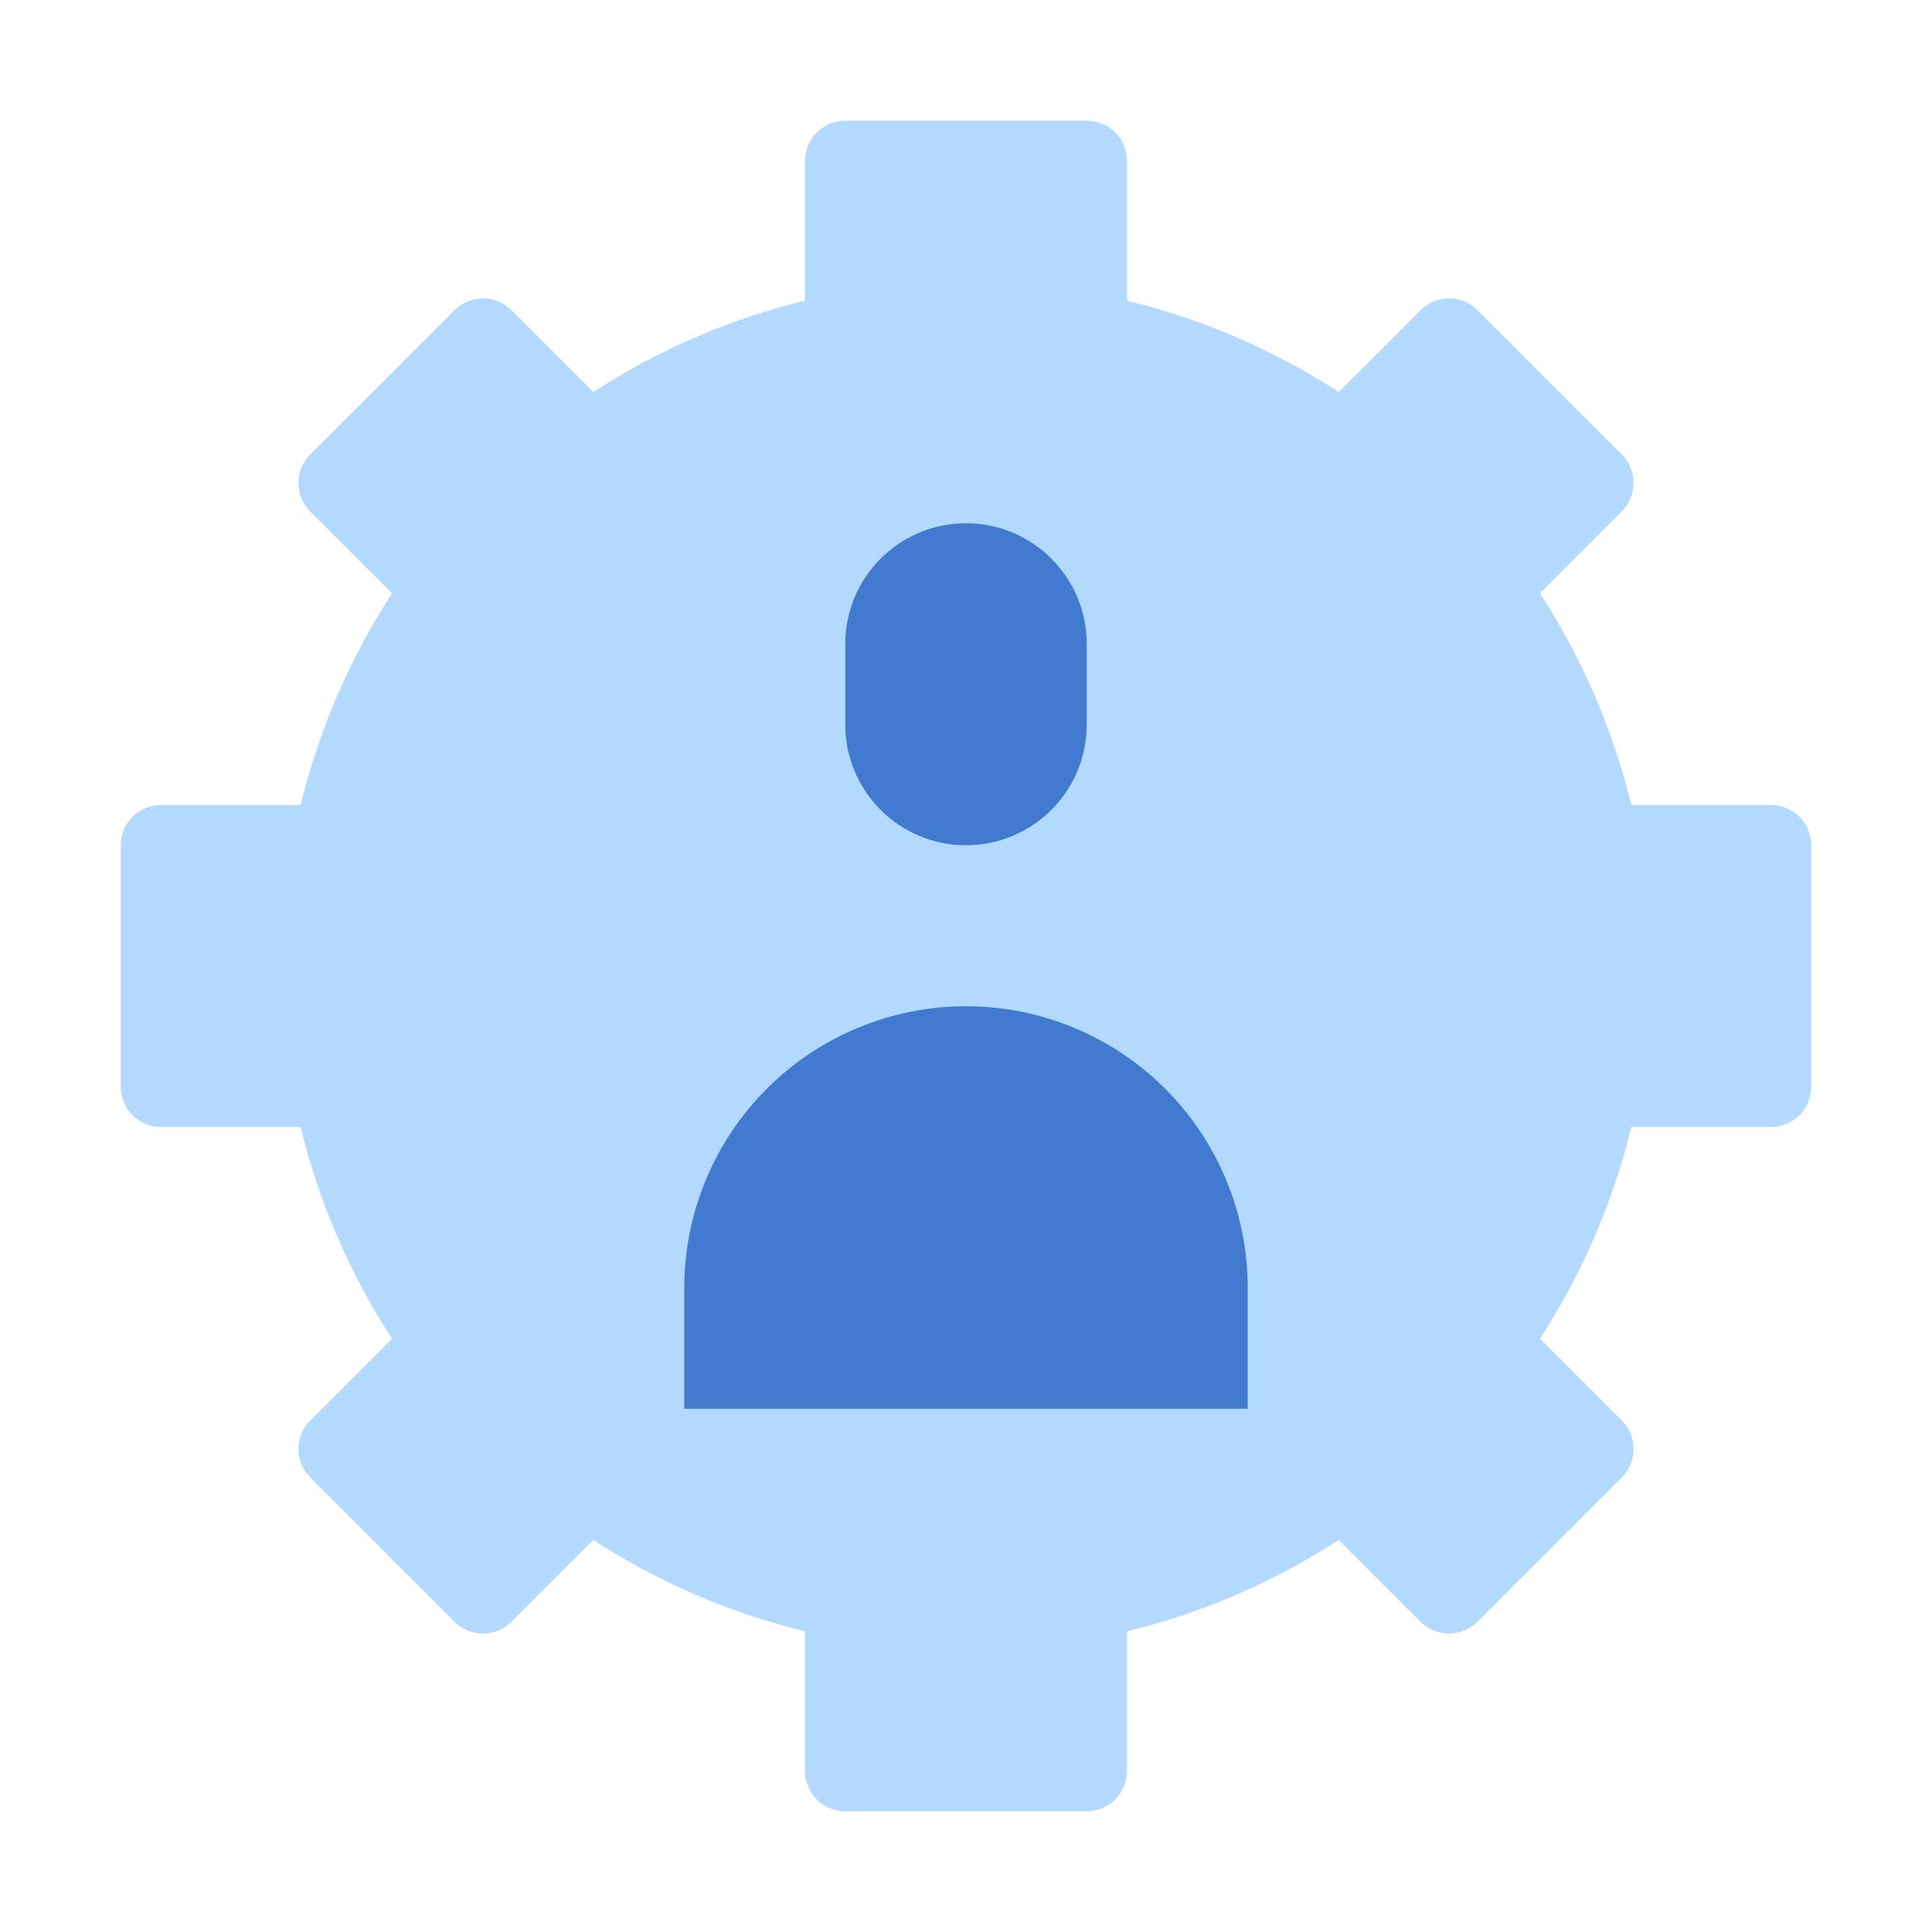
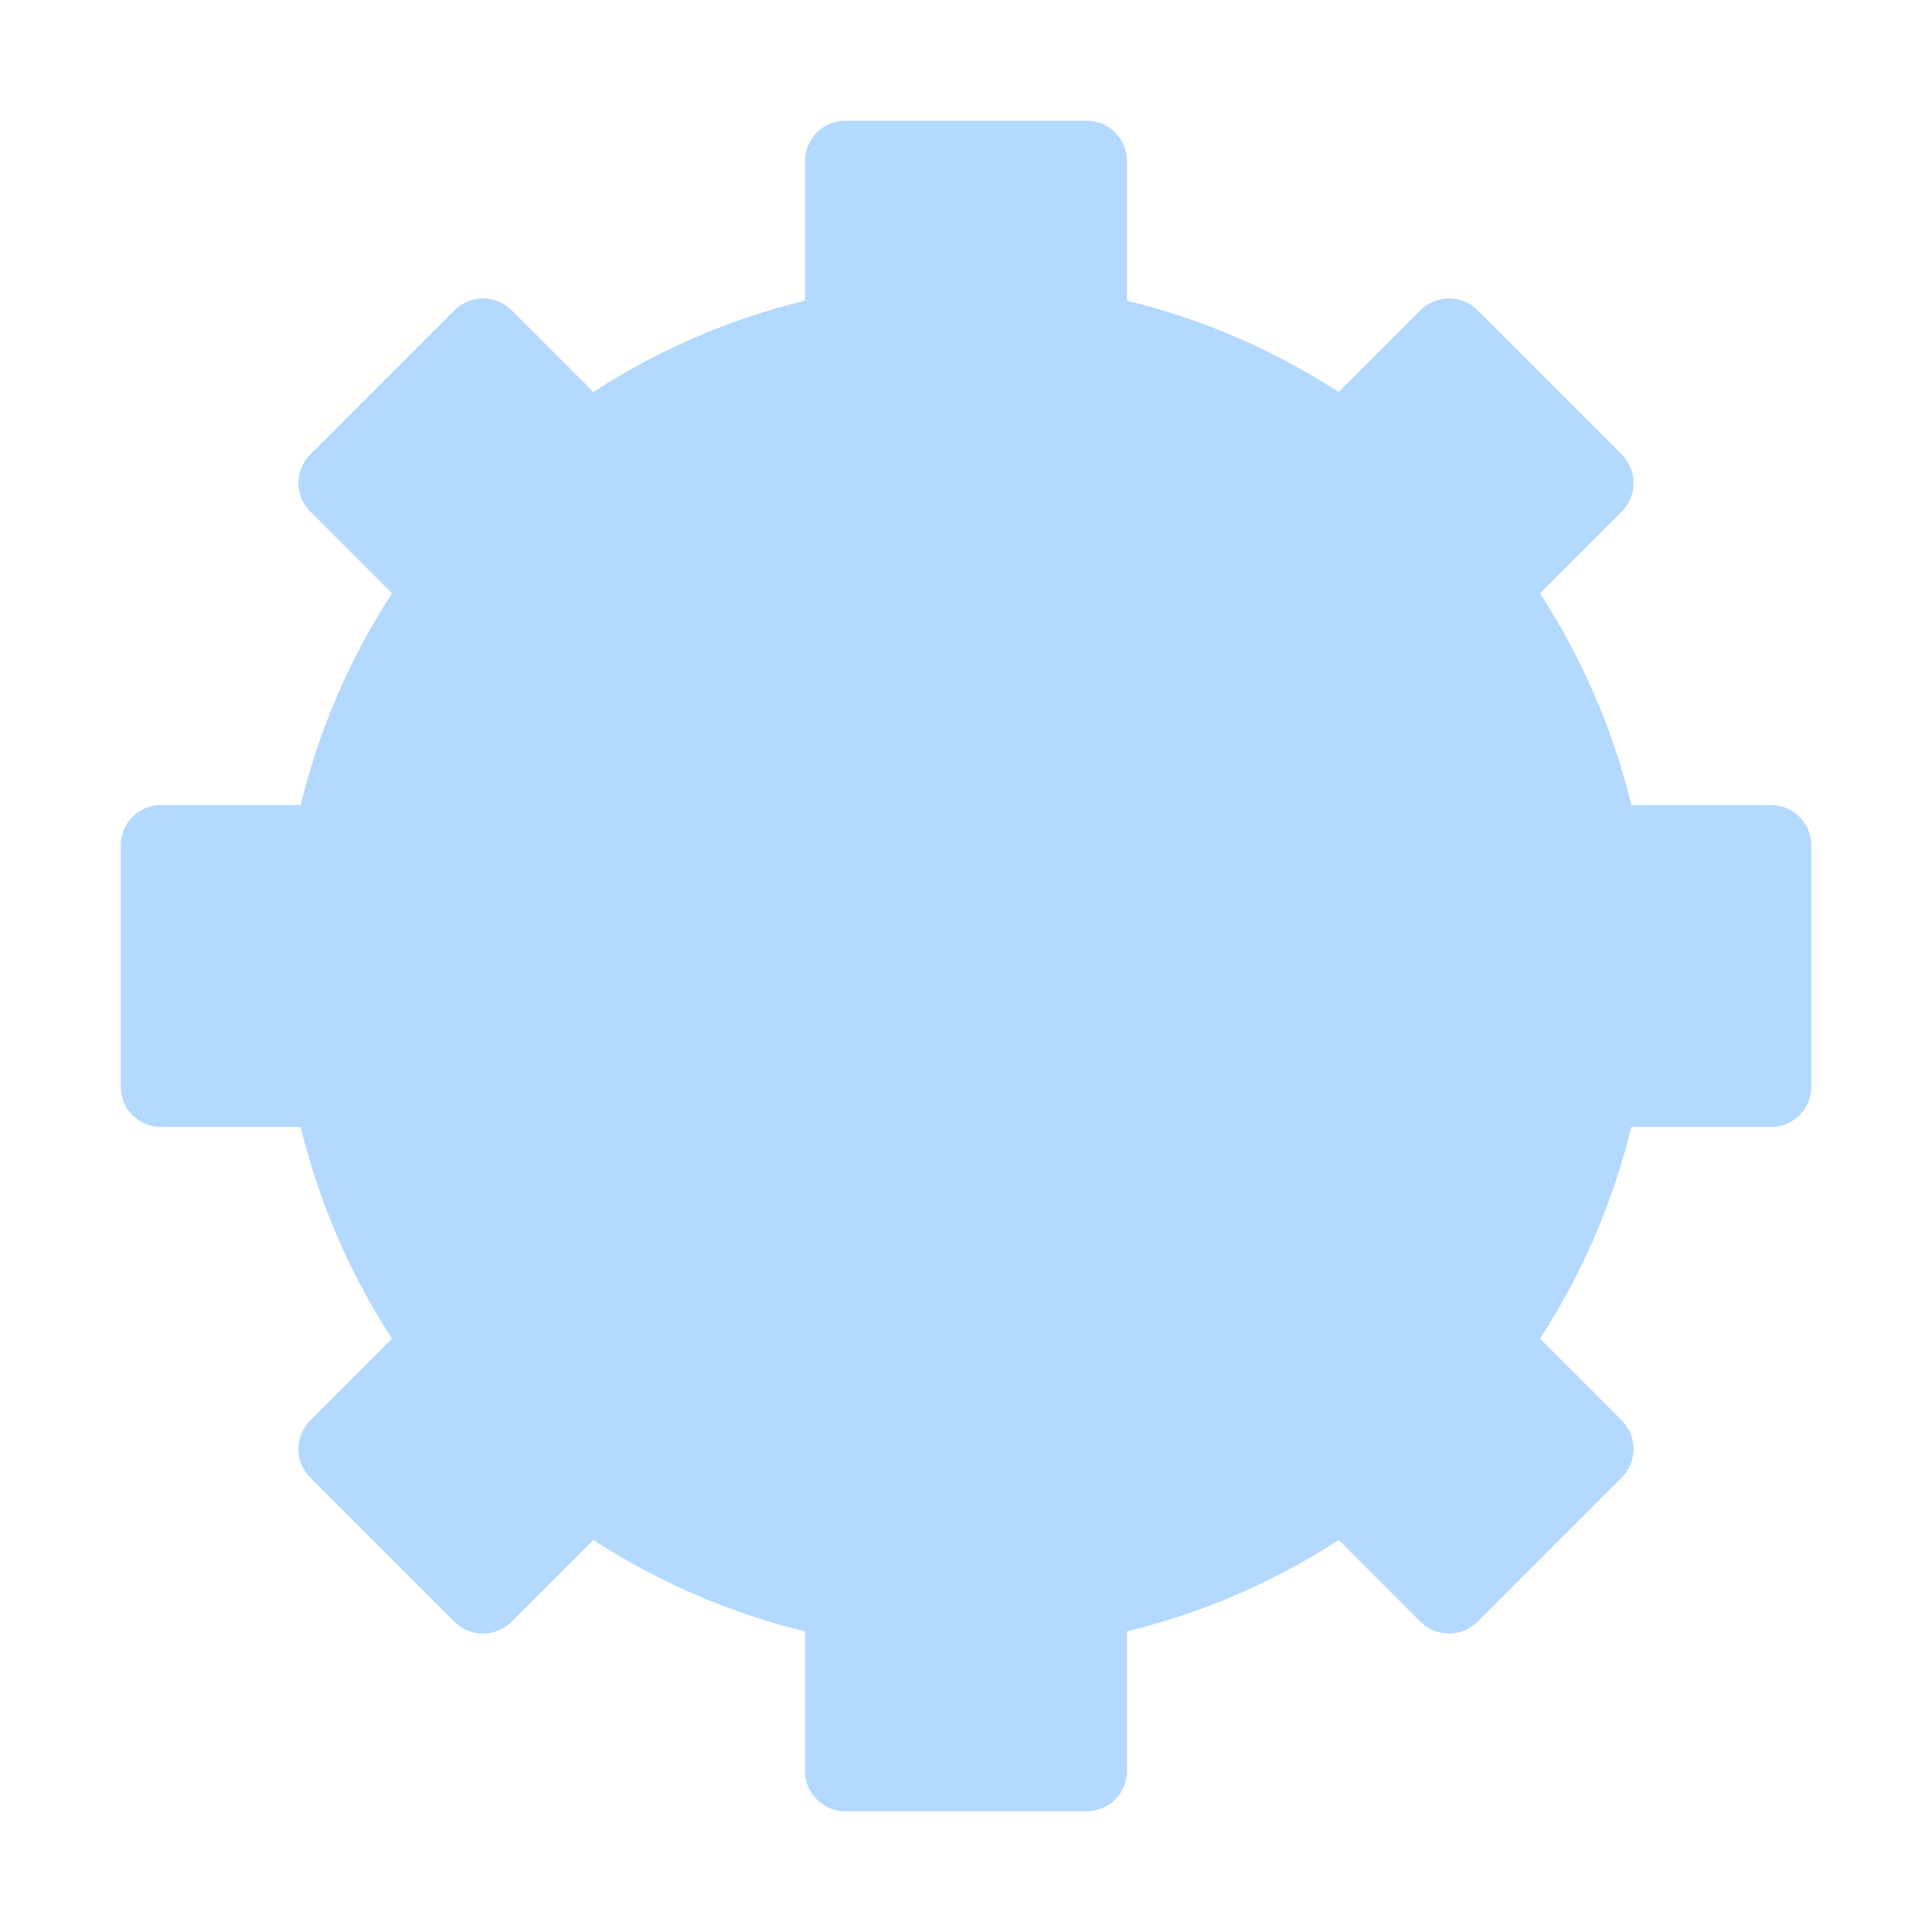
<svg xmlns="http://www.w3.org/2000/svg" width="84" height="84" viewBox="0 0 84 84" fill="none">
  <path d="M58.205 66.955L61.763 70.513C62.091 70.841 62.536 71.025 63 71.025C63.464 71.025 63.909 70.841 64.237 70.513L70.513 64.237C70.841 63.909 71.025 63.464 71.025 63C71.025 62.536 70.841 62.091 70.513 61.763L66.955 58.205C68.789 55.383 70.132 52.27 70.927 49H77C77.464 49 77.909 48.816 78.237 48.487C78.566 48.159 78.75 47.714 78.75 47.25V36.75C78.75 36.286 78.566 35.841 78.237 35.513C77.909 35.184 77.464 35 77 35H70.927C70.132 31.73 68.789 28.617 66.955 25.795L70.513 22.237C70.841 21.909 71.025 21.464 71.025 21C71.025 20.536 70.841 20.091 70.513 19.763L64.237 13.487C63.909 13.159 63.464 12.975 63 12.975C62.536 12.975 62.091 13.159 61.763 13.487L58.205 17.045C55.383 15.211 52.27 13.868 49 13.072V7C49 6.536 48.816 6.091 48.487 5.763C48.159 5.434 47.714 5.25 47.25 5.25H36.75C36.286 5.25 35.841 5.434 35.513 5.763C35.184 6.091 35 6.536 35 7V13.072C31.73 13.868 28.617 15.211 25.795 17.045L22.237 13.487C21.909 13.159 21.464 12.975 21 12.975C20.536 12.975 20.091 13.159 19.763 13.487L13.487 19.763C13.159 20.091 12.975 20.536 12.975 21C12.975 21.464 13.159 21.909 13.487 22.237L17.045 25.795C15.211 28.617 13.868 31.73 13.072 35H7C6.536 35 6.091 35.184 5.763 35.513C5.434 35.841 5.25 36.286 5.25 36.75V47.25C5.25 47.714 5.434 48.159 5.763 48.487C6.091 48.816 6.536 49 7 49H13.072C13.868 52.27 15.211 55.383 17.045 58.205L13.487 61.763C13.159 62.091 12.975 62.536 12.975 63C12.975 63.464 13.159 63.909 13.487 64.237L19.763 70.513C20.091 70.841 20.536 71.025 21 71.025C21.464 71.025 21.909 70.841 22.237 70.513L25.795 66.955C28.617 68.789 31.73 70.132 35 70.927V77C35 77.464 35.184 77.909 35.513 78.237C35.841 78.566 36.286 78.75 36.75 78.75H47.25C47.714 78.75 48.159 78.566 48.487 78.237C48.816 77.909 49 77.464 49 77V70.927C52.27 70.132 55.383 68.789 58.205 66.955Z" fill="#B3D9FF" />
-   <path d="M47.25 28C47.25 25.101 44.9 22.75 42 22.75C39.1 22.75 36.75 25.101 36.75 28V31.5C36.75 34.4 39.1 36.75 42 36.75C44.9 36.75 47.25 34.4 47.25 31.5V28Z" fill="#417ACE" />
-   <path d="M42 43.75C45.249 43.75 48.365 45.041 50.662 47.338C52.959 49.635 54.25 52.751 54.25 56V61.25H29.75V56C29.75 52.751 31.041 49.635 33.338 47.338C35.635 45.041 38.751 43.75 42 43.75Z" fill="#417ACE" />
</svg>